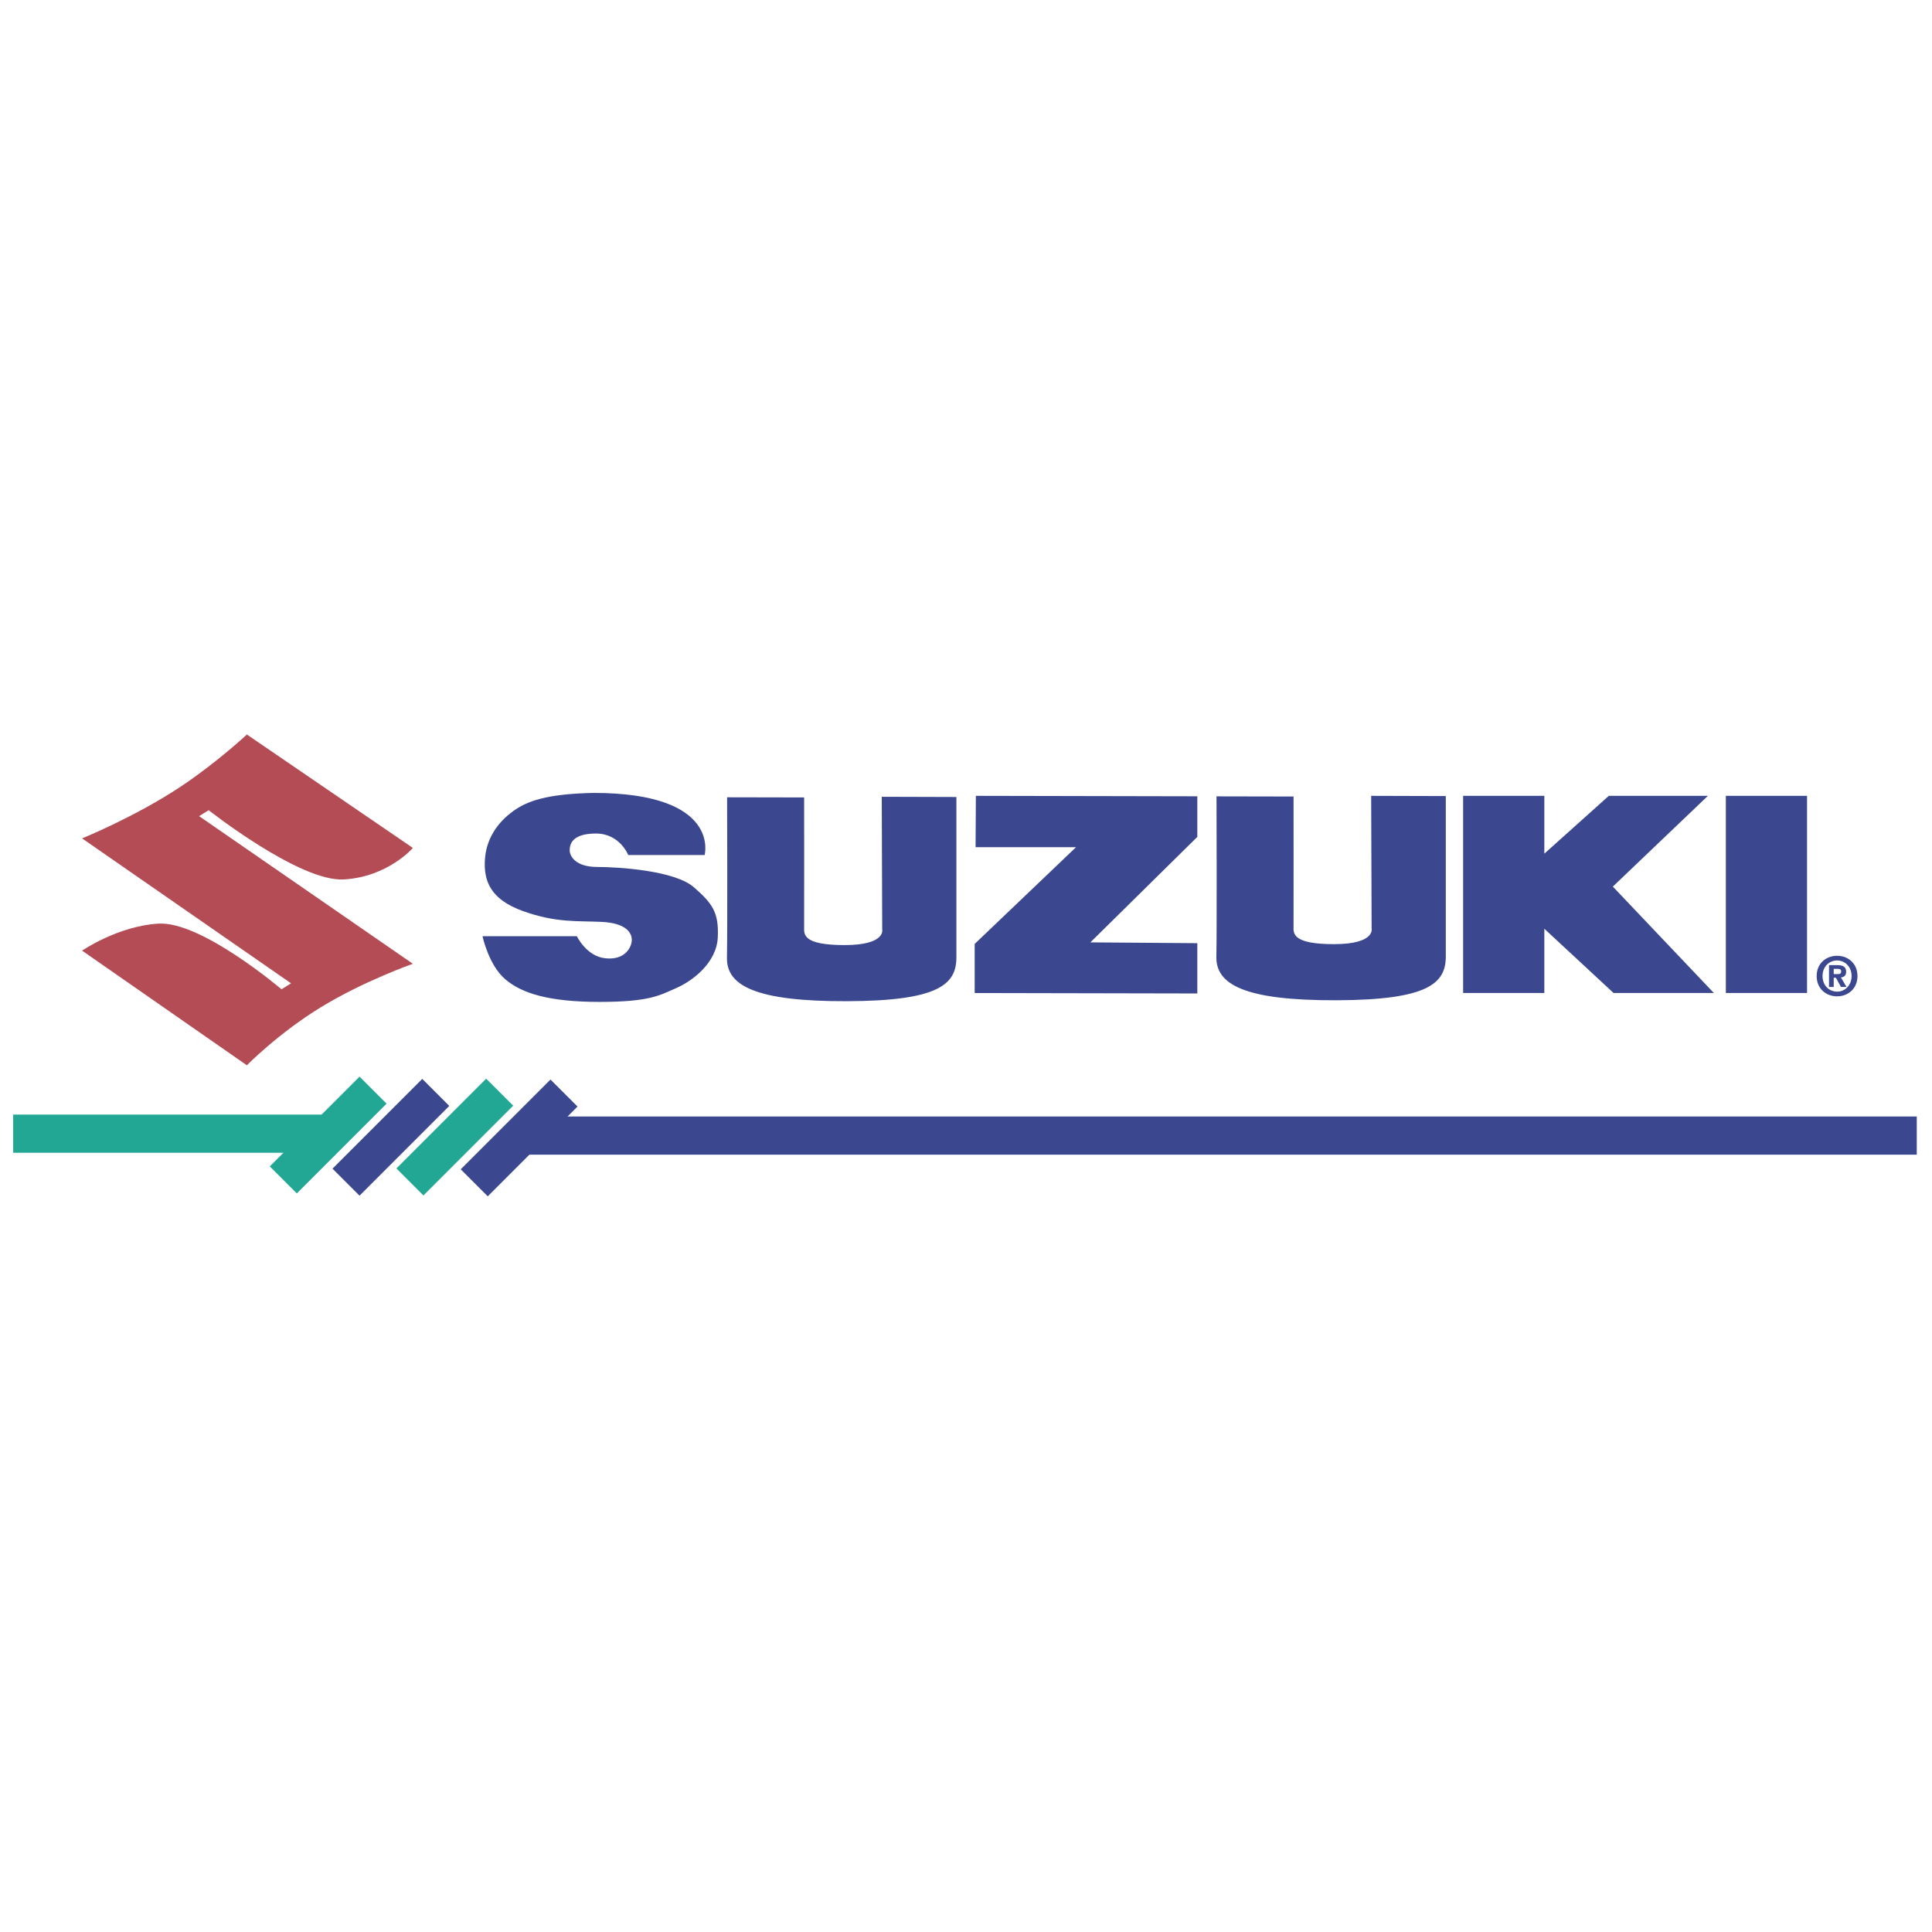
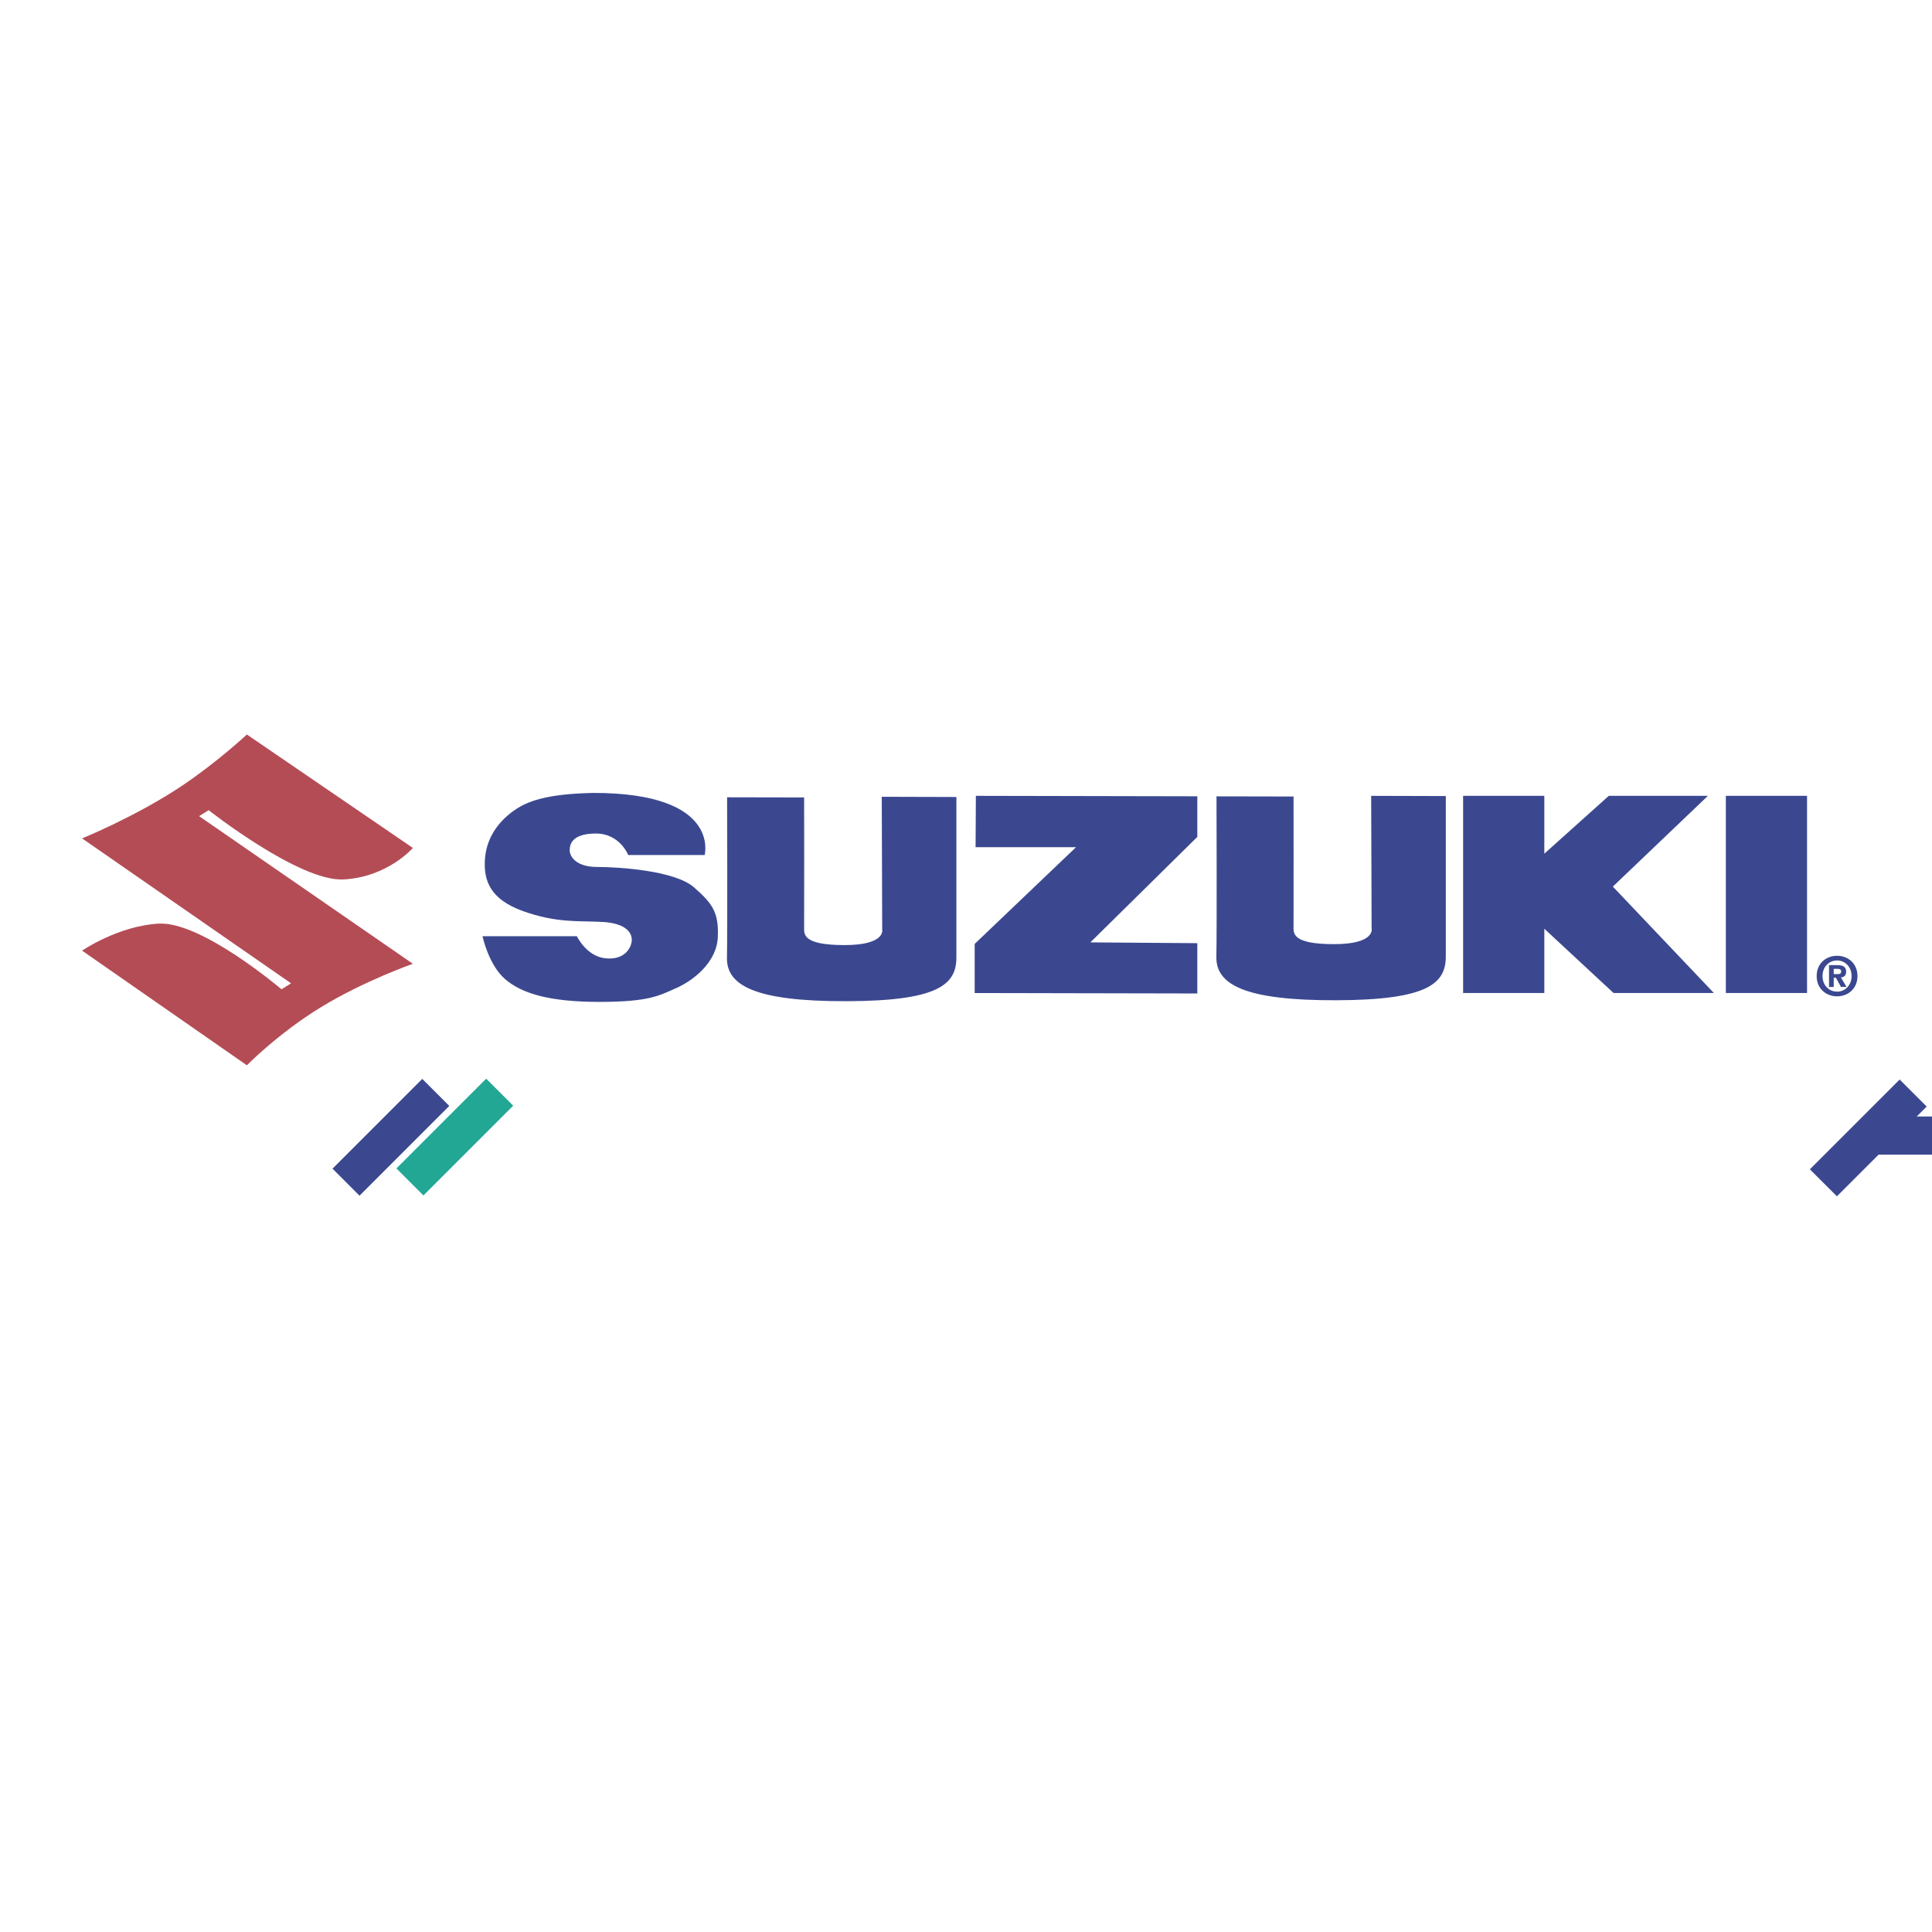
<svg xmlns="http://www.w3.org/2000/svg" width="2500" height="2500" viewBox="0 0 192.756 192.756">
  <g fill-rule="evenodd" clip-rule="evenodd">
-     <path fill="#fff" d="M0 0h192.756v192.756H0V0z" />
    <path d="M8.189 83.646s5.349-2.171 9.889-5.198c3.575-2.383 6.553-5.167 6.553-5.167l16.562 11.318s-2.502 2.904-6.911 3.143c-4.408.238-13.464-6.91-13.464-6.91l-.953.596 21.327 14.729s-4.885 1.712-9.174 4.333c-4.258 2.603-7.387 5.794-7.387 5.794L8.189 94.845s3.574-2.458 7.625-2.696c4.289-.252 12.272 6.553 12.272 6.553l.953-.596-20.85-14.46z" fill="#b44c56" />
    <path d="M48.378 85.783c.12-2.025 1.192-3.693 2.86-4.885 1.319-.942 3.216-1.692 7.983-1.788 12.749 0 11.081 6.196 11.081 6.196h-7.625s-.834-2.145-3.217-2.145-2.622 1.072-2.622 1.668.596 1.668 2.741 1.668 7.744.358 9.651 2.025c1.84 1.61 2.502 2.502 2.383 5.004-.12 2.524-2.493 4.328-4.121 5.044-1.674.734-2.67 1.39-7.674 1.39s-7.745-.834-9.413-2.264c-1.668-1.43-2.264-4.289-2.264-4.289h9.412s.941 1.978 2.8 2.197c2.025.238 2.681-1.125 2.681-1.839s-.596-1.668-2.979-1.787-4.527.119-7.864-1.073c-3.336-1.191-3.932-3.097-3.813-5.122zM97.363 79.401l22.094.045v4.051l-10.67 10.524 10.67.08v5.018l-22.213-.045v-4.899l10.113-9.651H97.334l.029-5.123zM121.371 79.453l7.686.015s.014 12.287 0 12.986c-.016.7-.074 1.743 4.035 1.743 4.172 0 3.754-1.571 3.754-1.571l-.045-13.225 7.447.022v15.995c0 2.688-1.742 4.349-10.918 4.378-9.174.03-12.033-1.578-11.973-4.349.059-2.769.014-15.994.014-15.994zM72.543 79.546l7.685.015s.015 12.287 0 12.987c-.015.7-.075 1.743 4.036 1.743 4.171 0 3.753-1.571 3.753-1.571l-.044-13.225 7.446.022v15.995c0 2.688-1.742 4.349-10.917 4.378-9.174.03-12.034-1.578-11.974-4.348s.015-15.996.015-15.996zM170.996 99.074l-10.082-10.618 9.486-9.055h-9.888l-6.434 5.771v-5.771h-8.103v19.673h8.103v-6.413l6.91 6.413h10.008zM180.289 99.074V79.401h-8.101v19.673h8.101zM182.951 97.184v-.525h.326c.178 0 .418.016.418.241 0 .241-.123.284-.332.284h-.412zm0 .368h.219l.504.915h.551l-.557-.952c.289-.021.523-.166.523-.567 0-.497-.33-.657-.893-.657h-.816v2.177h.469v-.916zm2.369-.171c0-1.279-.963-2.023-2.031-2.023-1.08 0-2.041.744-2.041 2.023 0 1.278.961 2.024 2.041 2.024 1.068 0 2.031-.746 2.031-2.024zm-.586 0c0 .931-.666 1.557-1.445 1.557v-.006c-.807.006-1.455-.62-1.455-1.551s.648-1.555 1.455-1.555c.779 0 1.445.624 1.445 1.555z" fill="#3b4890" />
-     <path fill="#22a795" d="M35.873 107.415l-3.785 3.785H1.316v3.813h26.959l-1.358 1.358 2.696 2.696 8.956-8.956-2.696-2.696z" />
    <path fill="#3b4890" d="M35.869 119.293l8.956-8.956-2.696-2.696-8.956 8.956 2.696 2.696z" />
    <path fill="#22a795" d="M42.246 119.271l8.956-8.957-2.696-2.695-8.957 8.955 2.697 2.697z" />
-     <path fill="#3b4890" d="M191.236 111.391H56.629l.99-.99-2.697-2.695-8.956 8.955 2.697 2.696 4.154-4.154h138.419v-3.812z" />
+     <path fill="#3b4890" d="M191.236 111.391l.99-.99-2.697-2.695-8.956 8.955 2.697 2.696 4.154-4.154h138.419v-3.812z" />
  </g>
</svg>